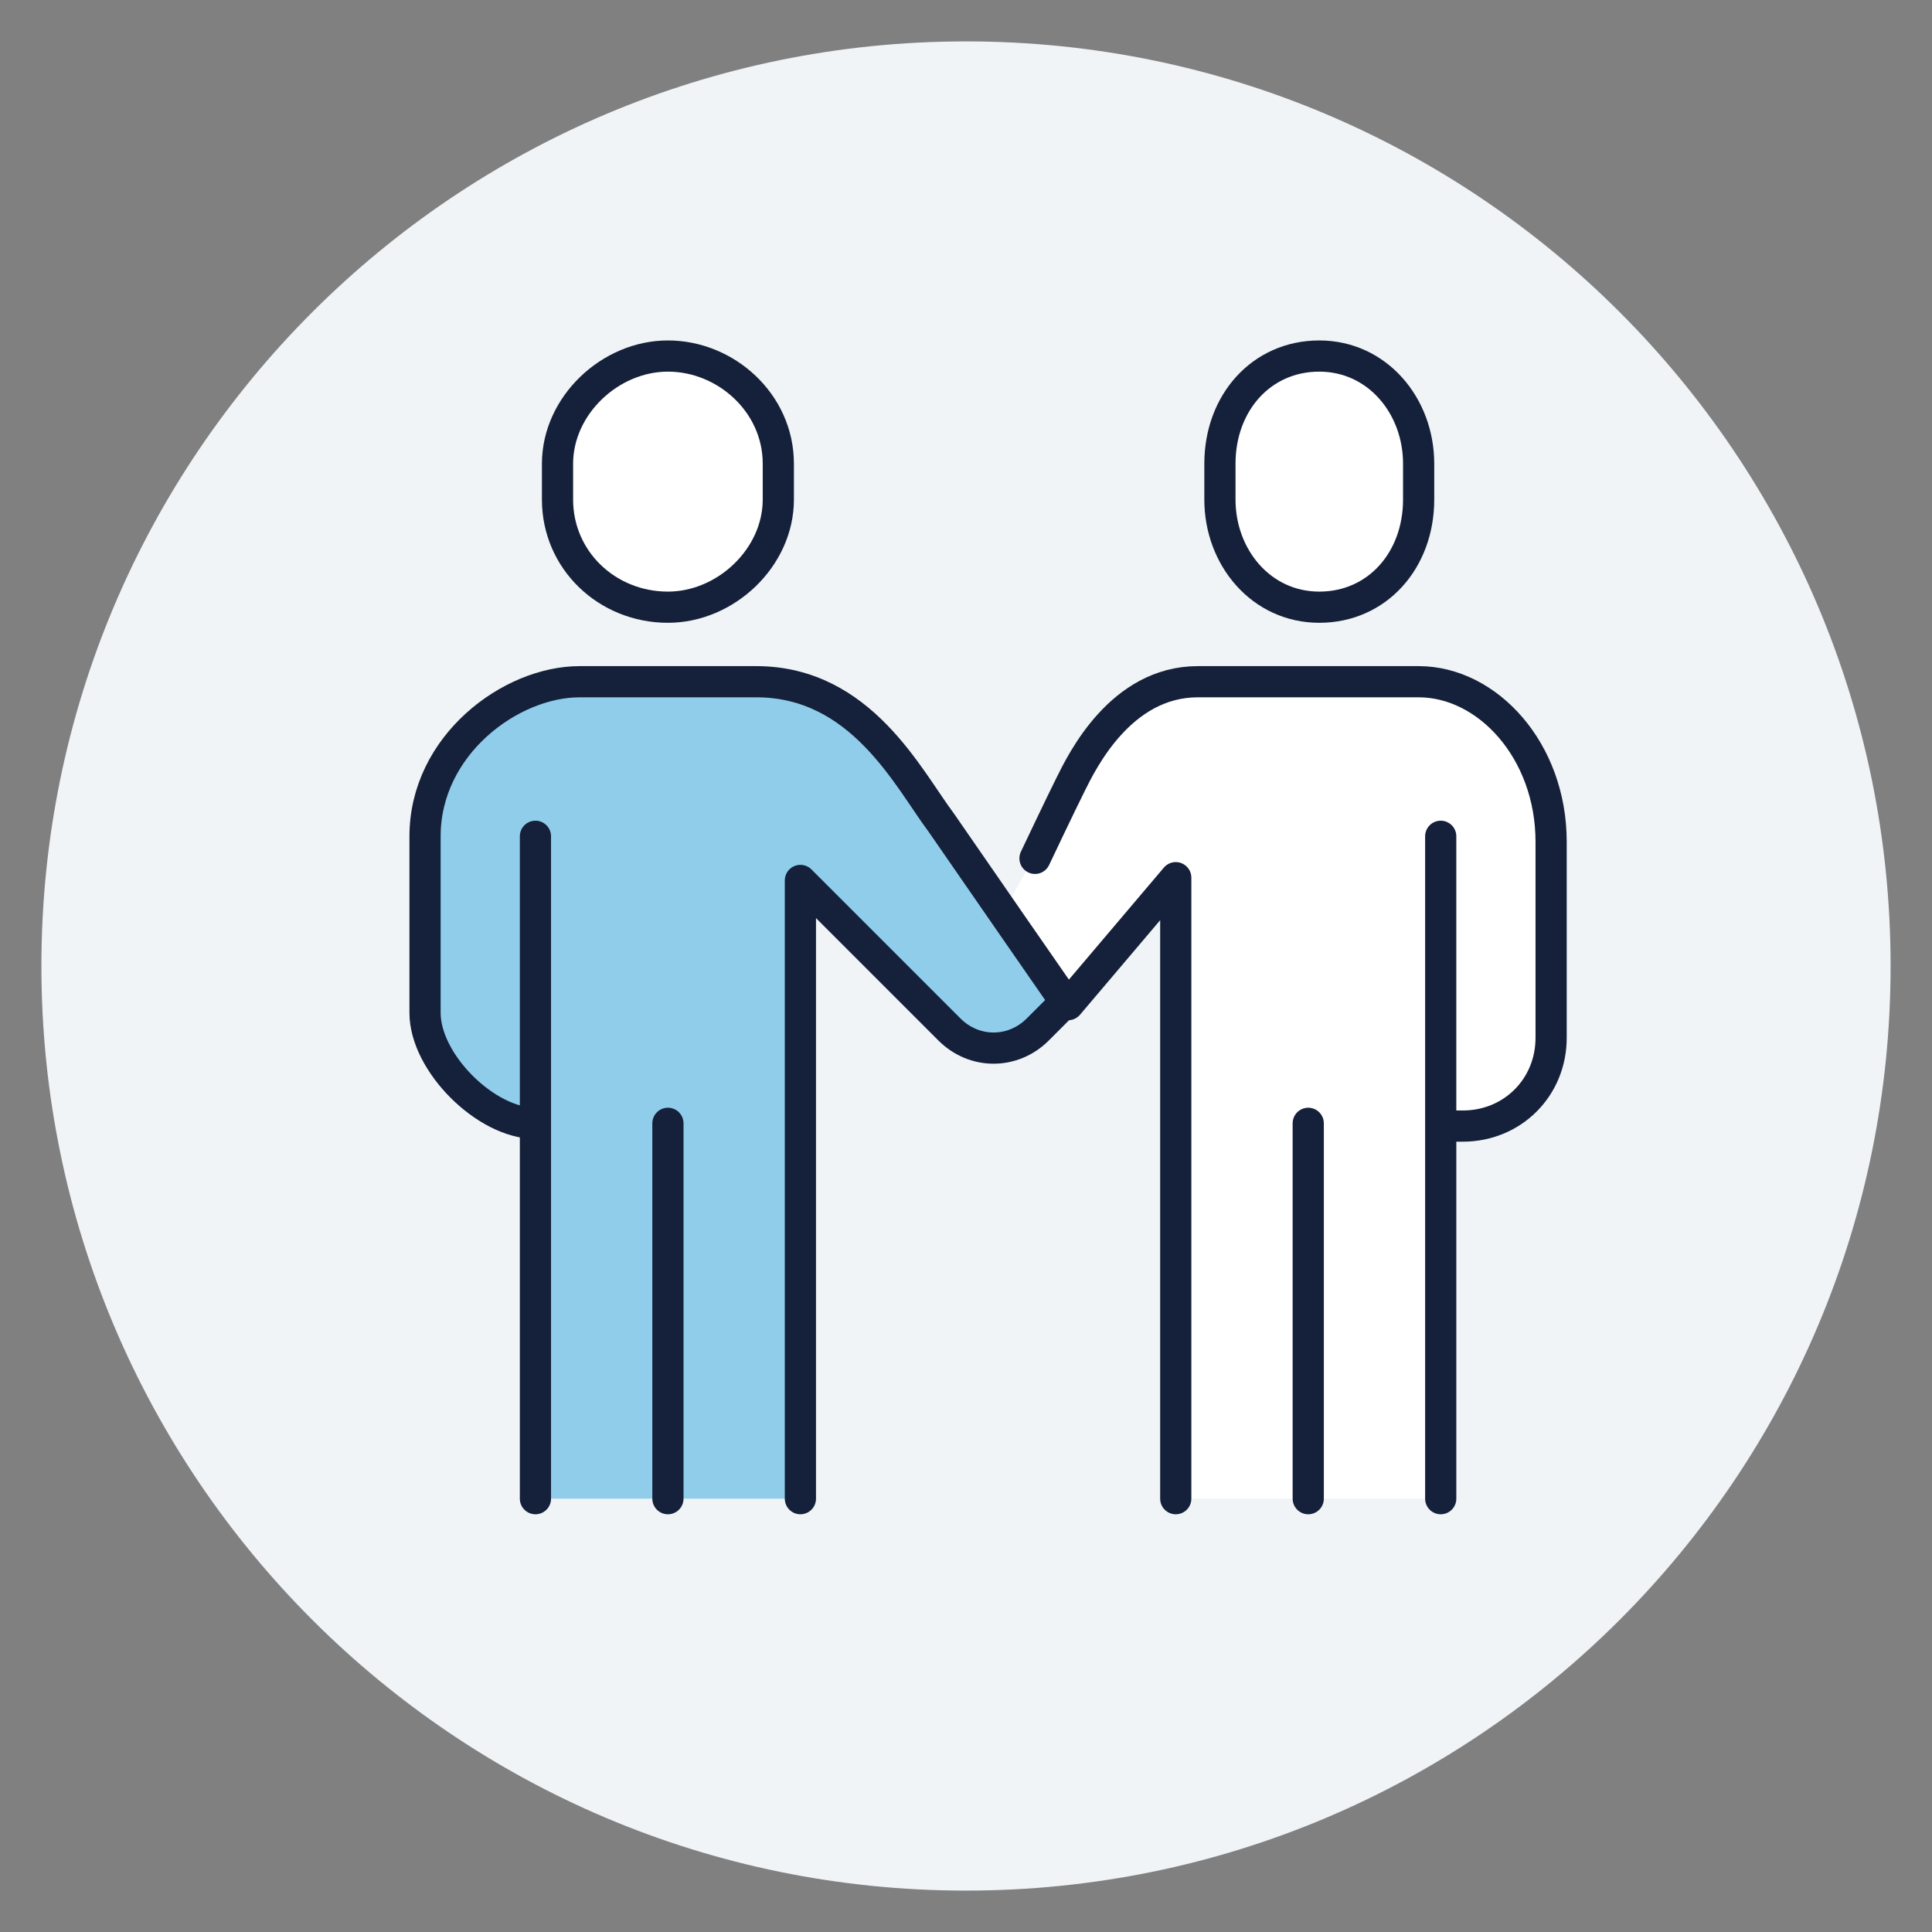
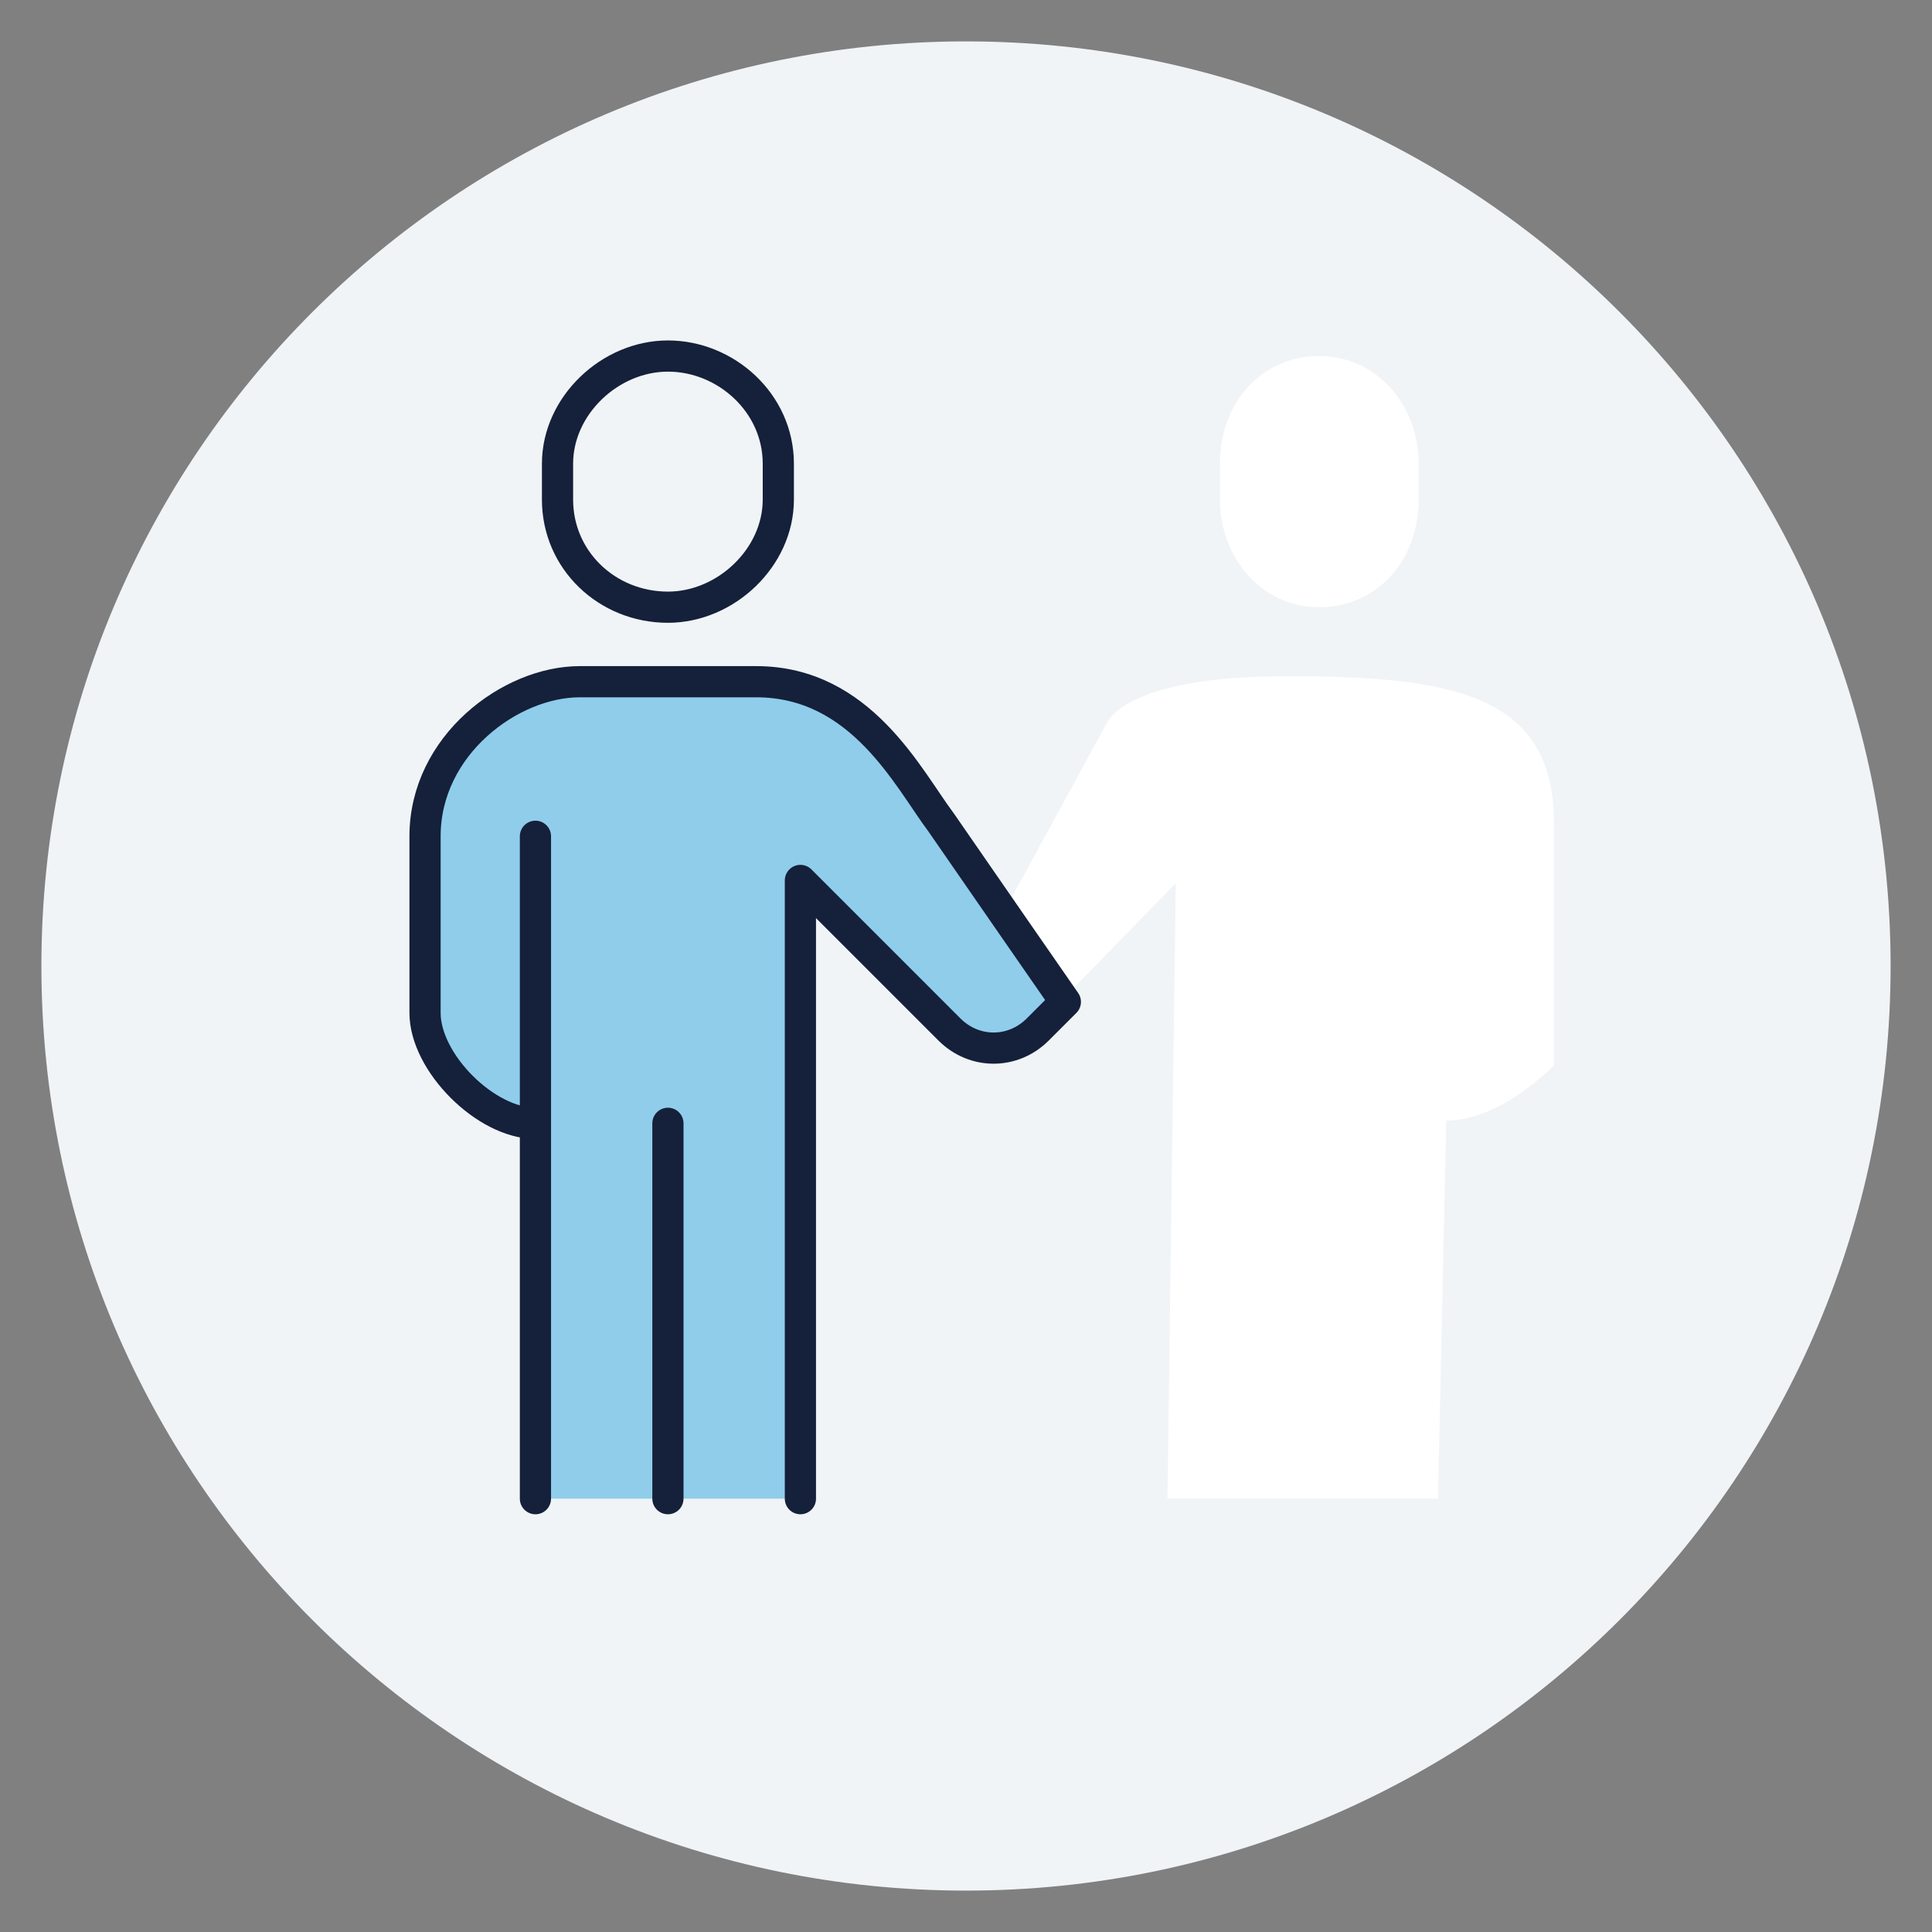
<svg xmlns="http://www.w3.org/2000/svg" version="1.1" id="Layer_1" x="0px" y="0px" viewBox="0 0 70 70" style="enable-background:new 0 0 70 70;" xml:space="preserve">
  <rect x="0" y="0" width="70" height="70" fill="#808080" stroke="none" />
  <style type="text/css">
	.st0{fill:#F0F4F6;}
	.st1{fill:#FFFFFF;}
	.st2{fill:none;stroke:#15203A;stroke-width:1.13;stroke-miterlimit:10;}
	.st3{fill:none;stroke:#15203A;stroke-width:1.13;stroke-linecap:round;stroke-linejoin:round;stroke-miterlimit:10;}
	.st4{fill:#8FCDEB;}
</style>
  <g>
    <path class="st0" d="M35,68.5c18.5,0,33.5-15,33.5-33.5S53.5,1.5,35,1.5C16.5,1.5,1.5,16.5,1.5,35S16.5,68.5,35,68.5" />
    <path class="st1" d="M36.5,32.8l3.6-6.6c0,0,0.6-1.7,6.5-1.7c5.9,0,9.7,0.6,9.7,5.3v8.8c0,0-1.9,2-3.9,2l-0.3,13.7h-9.8L42.6,32   l-3.7,3.8L36.5,32.8z" />
    <path class="st1" d="M47.8,22c-2.1,0-3.6-1.8-3.6-3.9v-1.3c0-2.2,1.5-3.9,3.6-3.9c2.1,0,3.6,1.8,3.6,3.9v1.3   C51.4,20.3,49.9,22,47.8,22" />
-     <path class="st2" d="M47.8,22c-2.1,0-3.6-1.8-3.6-3.9v-1.3c0-2.2,1.5-3.9,3.6-3.9c2.1,0,3.6,1.8,3.6,3.9v1.3   C51.4,20.3,49.9,22,47.8,22z" />
-     <path class="st3" d="M47.4,40.7v13.6 M52.2,30.3v24 M42.6,54.3V31.8l-3.9,4.6 M37.5,31.1c0,0,0.9-1.9,1.3-2.7   c0.4-0.8,1.8-3.7,4.6-3.7h8c2.5,0,4.8,2.5,4.8,5.8v7.1c0,1.8-1.4,3.2-3.2,3.2h-0.8" />
-     <path class="st1" d="M24.2,22c2.1,0,4-1.8,4-3.9v-1.3c0-2.2-1.9-3.9-4-3.9c-2.1,0-4,1.8-4,3.9v1.3C20.2,20.3,22,22,24.2,22" />
    <path class="st2" d="M24.2,22c2.1,0,4-1.8,4-3.9v-1.3c0-2.2-1.9-3.9-4-3.9c-2.1,0-4,1.8-4,3.9v1.3C20.2,20.3,22,22,24.2,22z" />
    <path class="st4" d="M34.1,29.8c-1.2-1.6-2.9-5.1-6.7-5.1H21c-2.5,0-5.6,2.3-5.6,5.6v6.4c0,1.8,2.2,4,4,4v13.6H29V31.9l5.4,5.4   c0.9,0.9,2.3,0.9,3.2,0l1-1C38.6,36.3,35.2,31.4,34.1,29.8" />
    <path class="st3" d="M24.2,40.7v13.6 M19.4,30.3v24 M29,54.3V31.9l5.4,5.4c0.9,0.9,2.3,0.9,3.2,0l1-1c0,0-3.4-4.9-4.5-6.5   c-1.2-1.6-2.9-5.1-6.7-5.1H21c-2.5,0-5.6,2.3-5.6,5.6v6.4c0,1.8,2.2,4,4,4" />
  </g>
</svg>